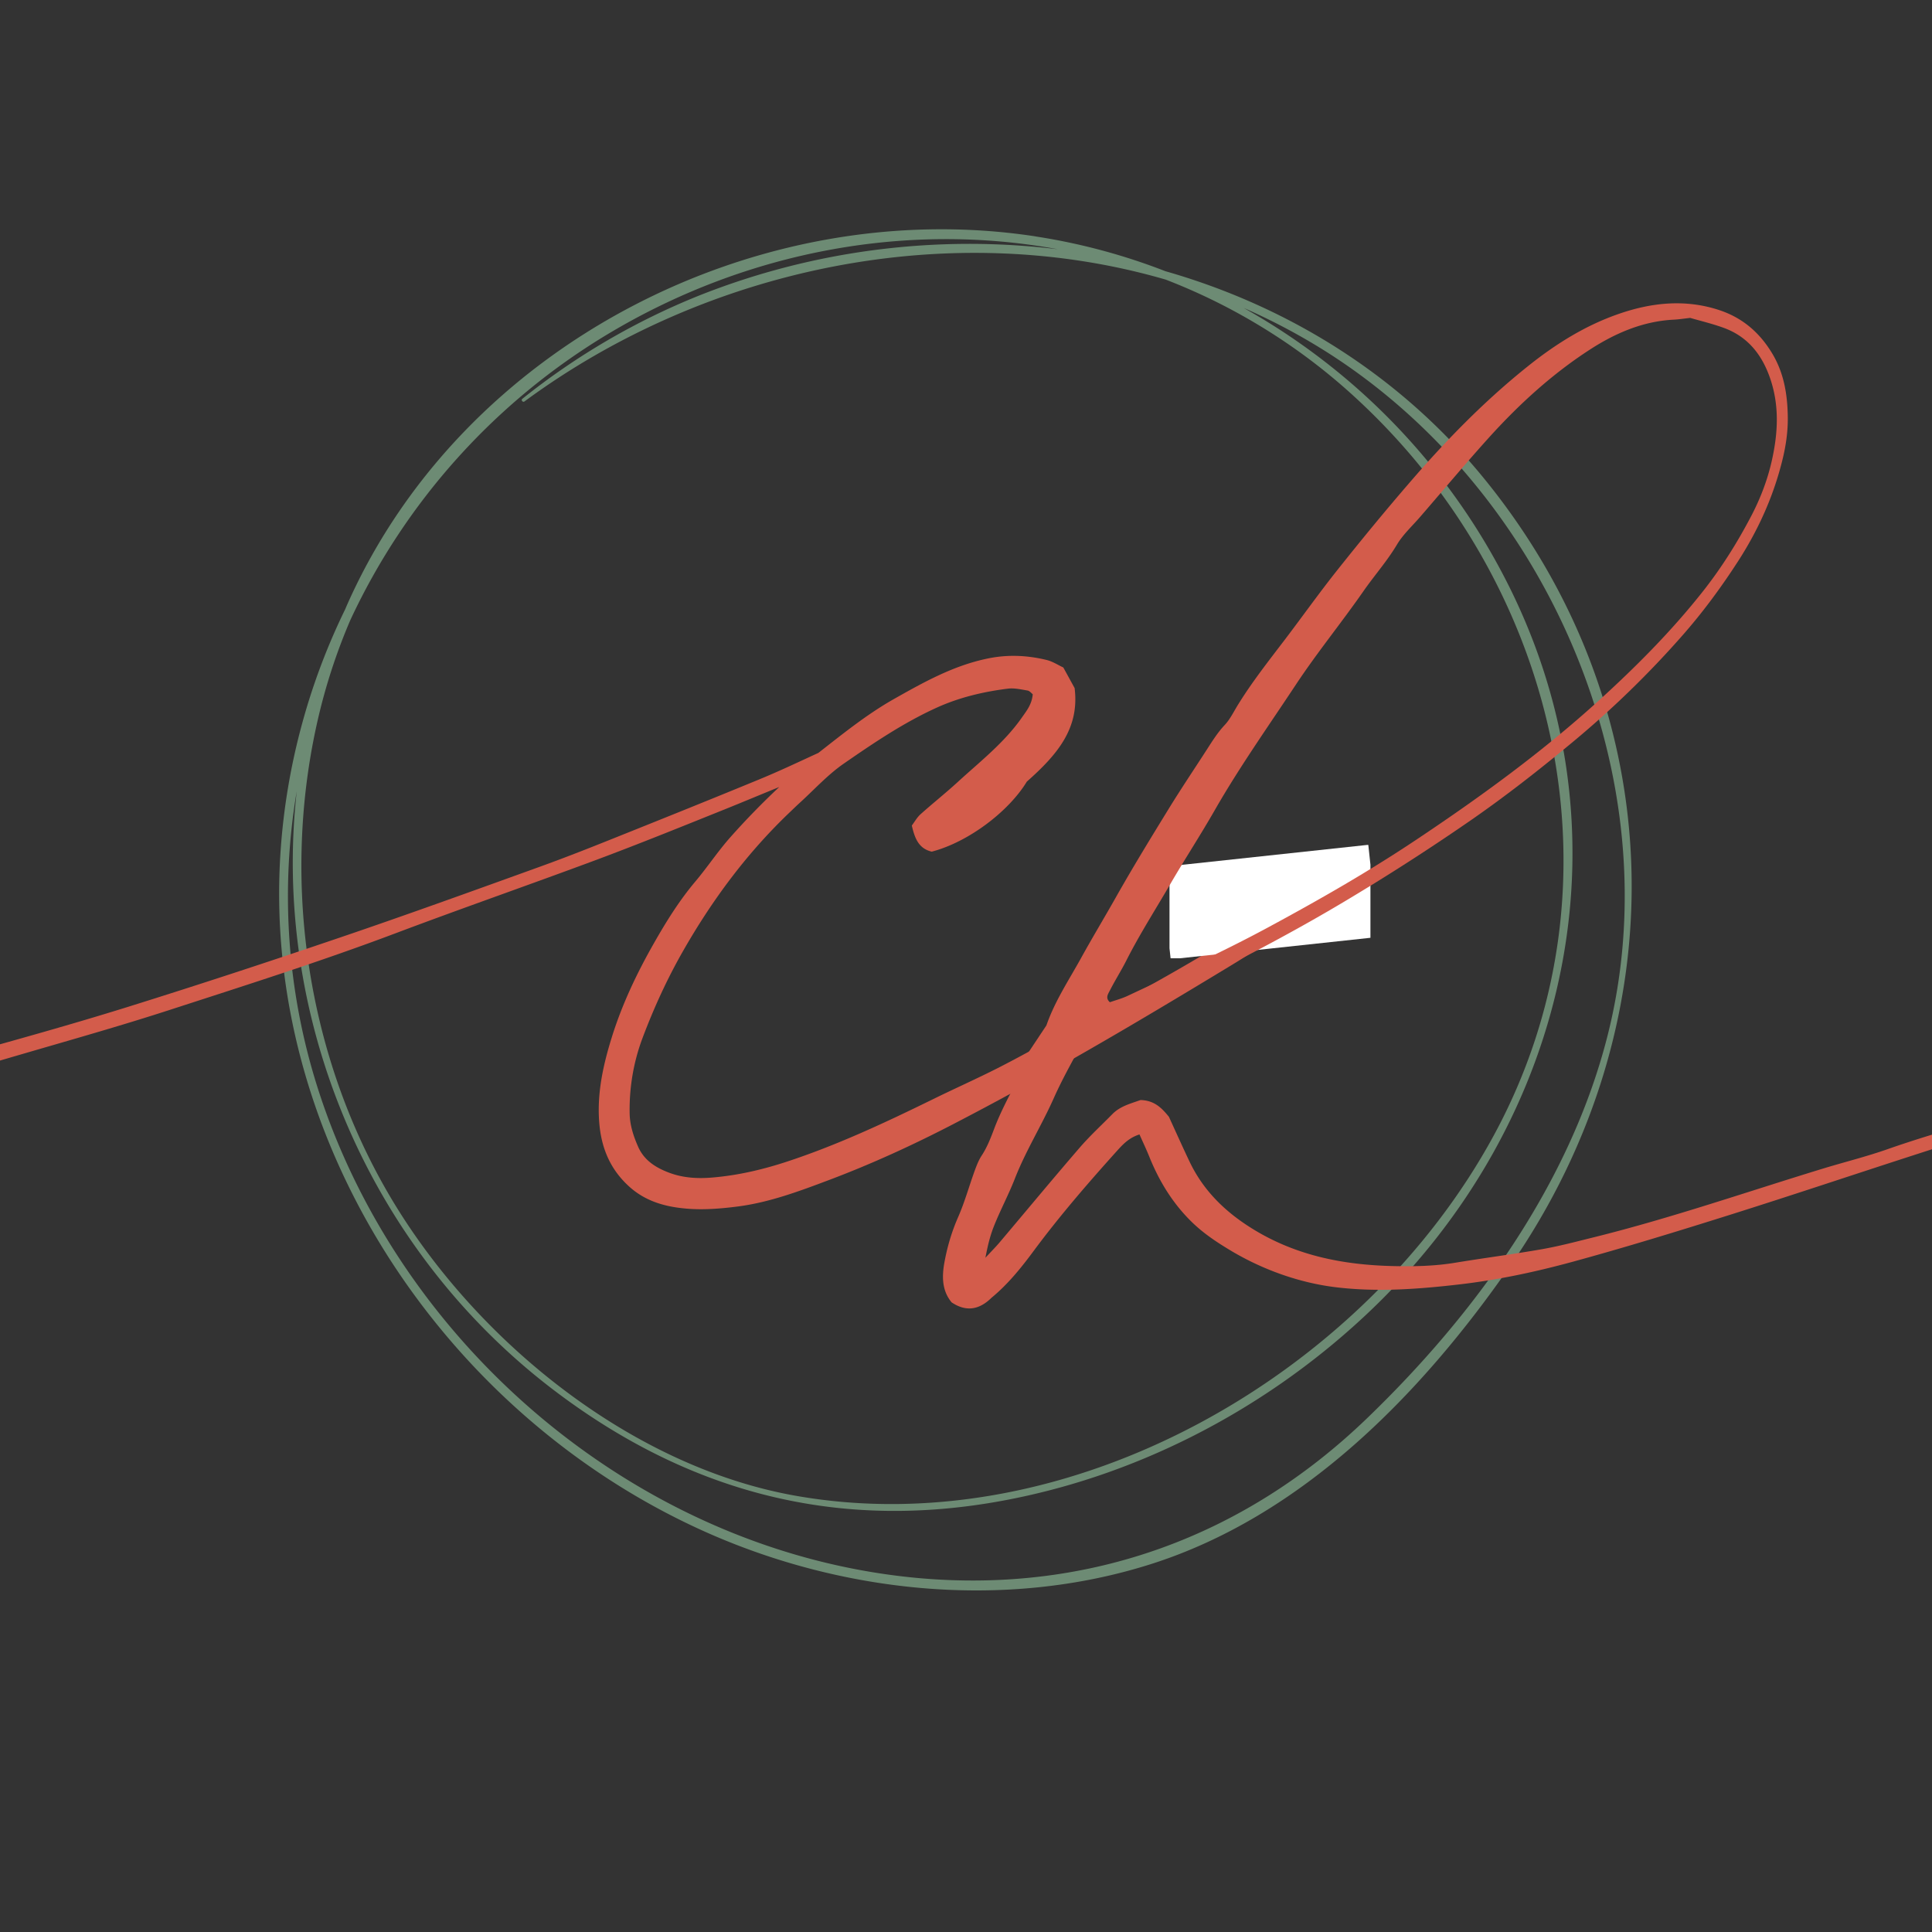
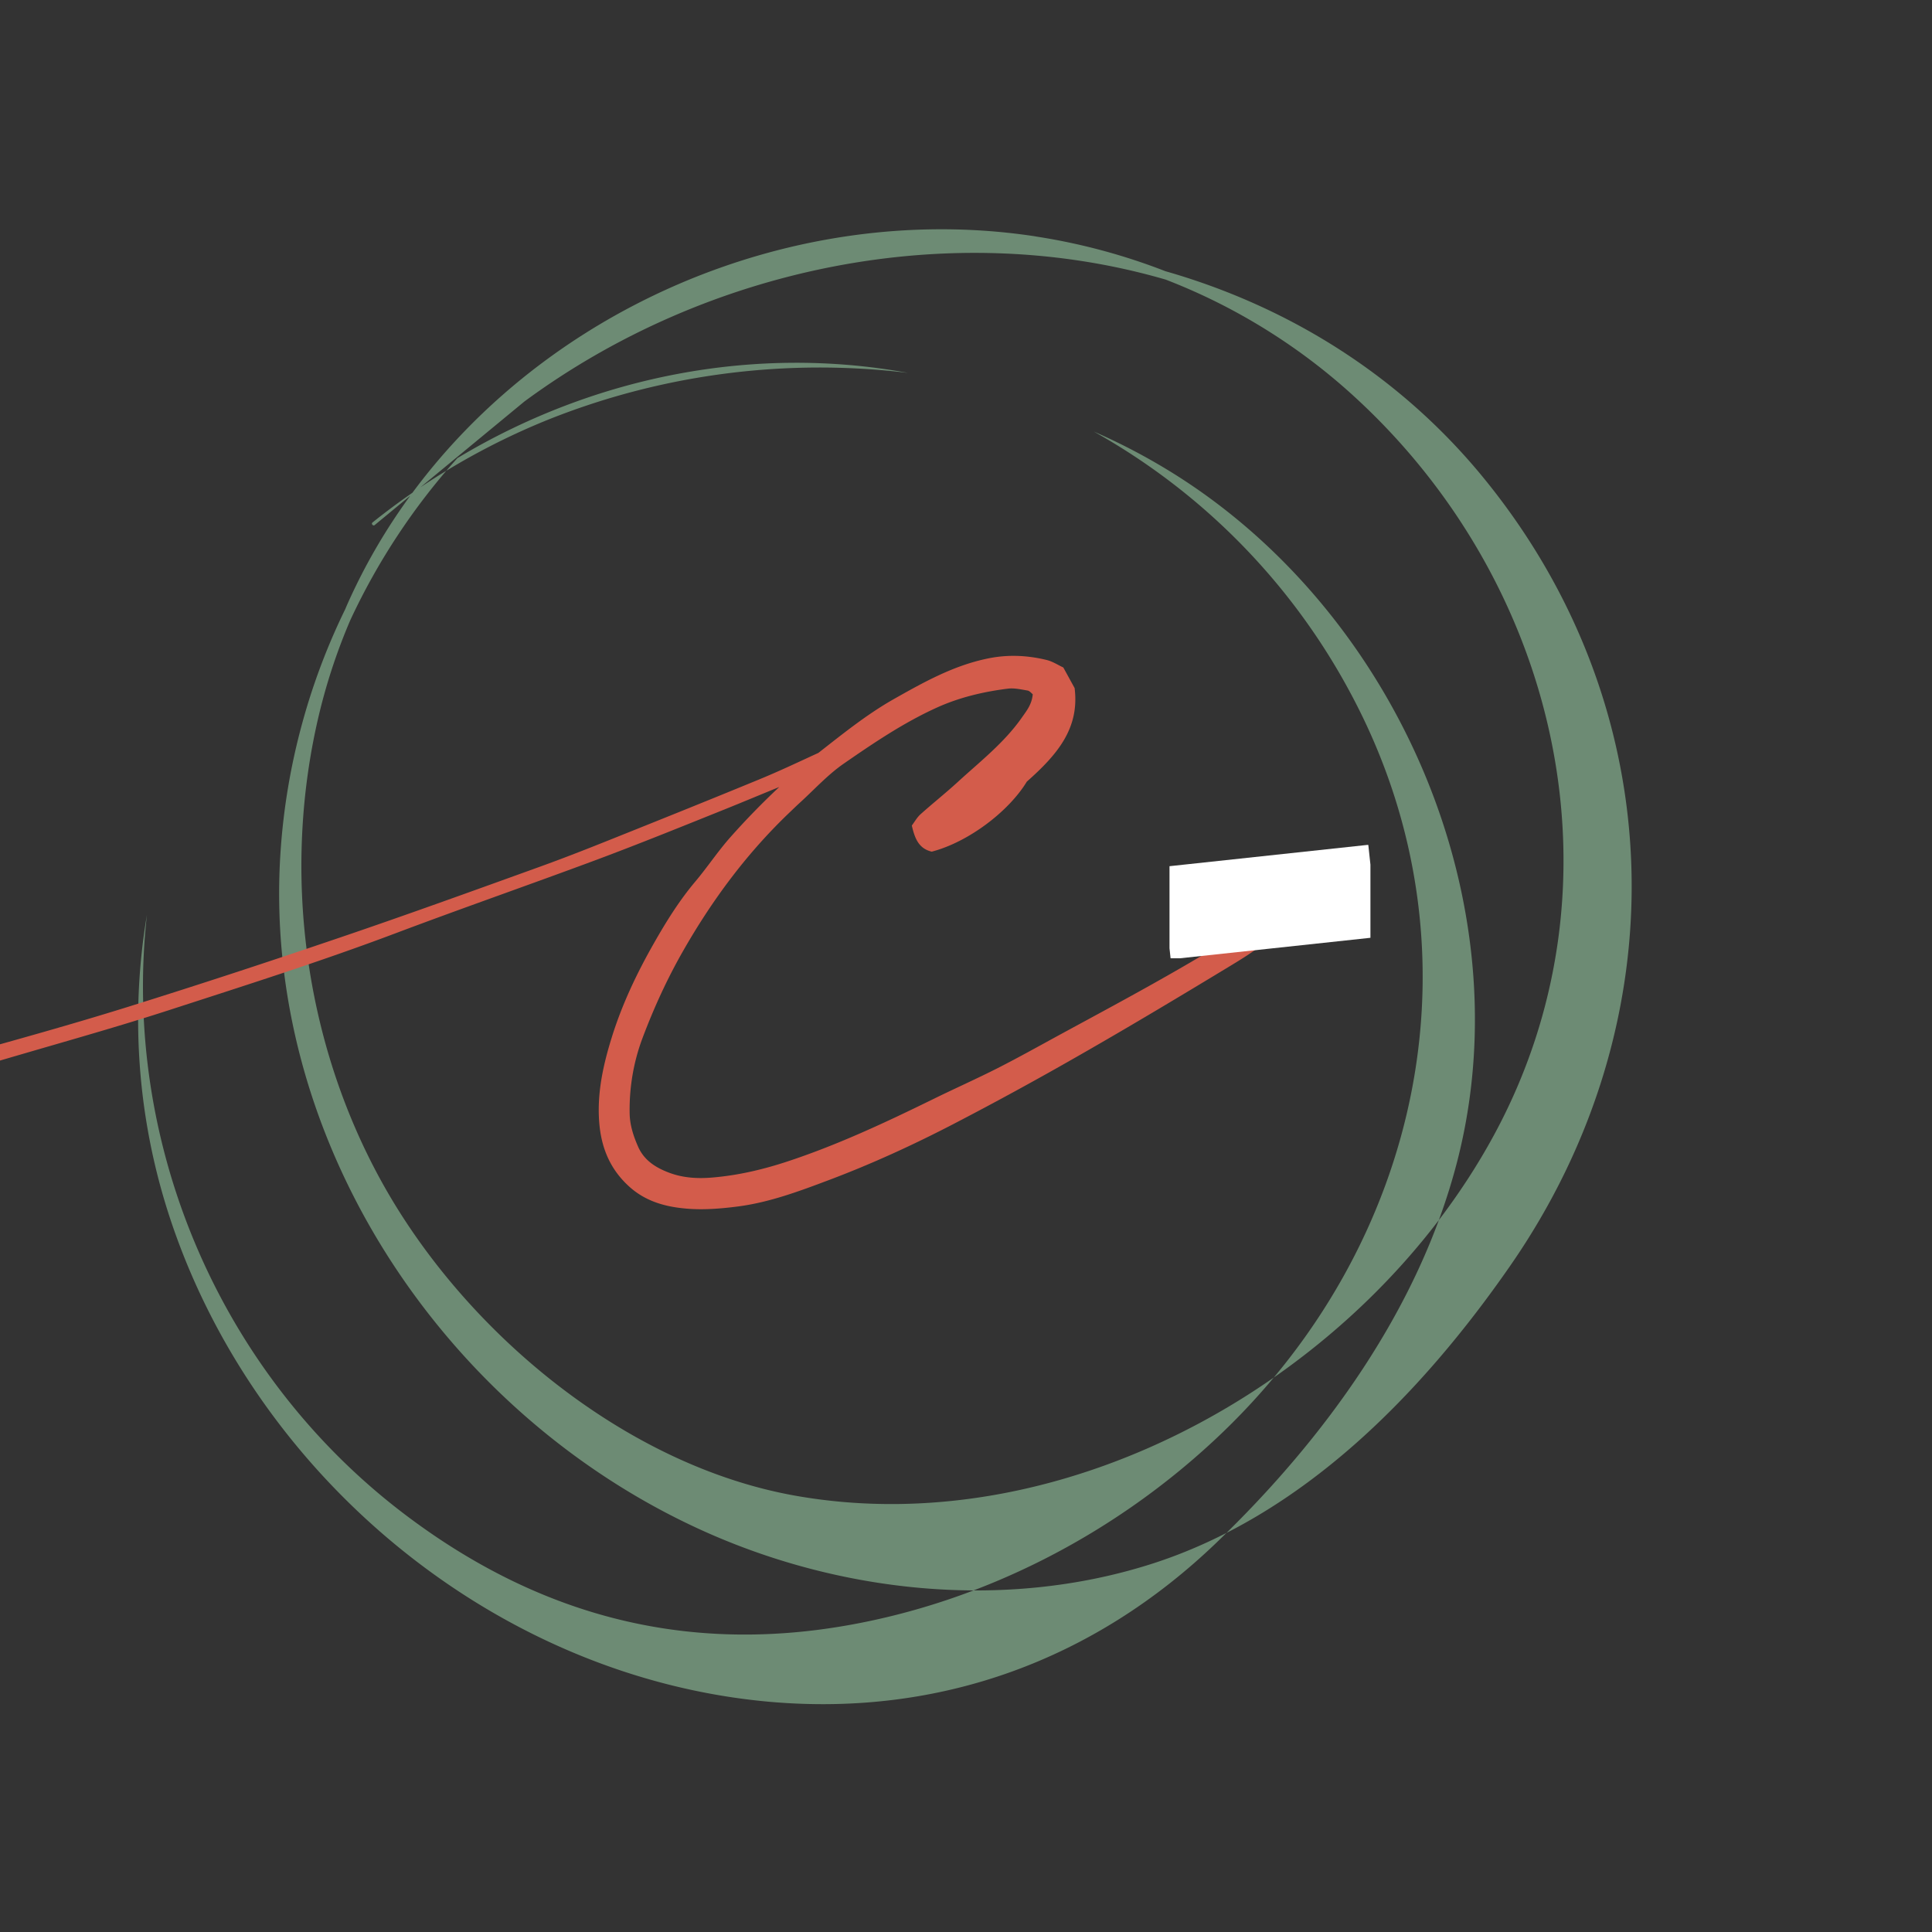
<svg xmlns="http://www.w3.org/2000/svg" data-bbox="-175.703 44.502 678.017 264.199" height="500" viewBox="0 0 375 375" width="500" data-type="color">
  <rect x="0" y="0" width="375" height="375" fill="#333333" stroke="none" />
  <g>
    <defs>
      <clipPath id="b84085f0-f03a-4f3c-892e-e281c9436dda">
        <path d="M0 127.055h251.758V235H0Zm0 0" />
      </clipPath>
      <clipPath id="e98eae17-9edb-411c-943f-9b25952a9e91">
        <path d="M227 164h39v22h-39Zm0 0" />
      </clipPath>
      <clipPath id="51c0f3cc-4a37-49b4-962e-509857356c19">
        <path d="m225.309 168.309 40.277-4.332 1.926 17.886-40.282 4.332Zm0 0" />
      </clipPath>
      <clipPath id="88d3b6ac-03cb-45ed-b5c3-f1d0c09774eb">
        <path d="M183 58h192v196H183Zm0 0" />
      </clipPath>
      <clipPath id="a8e59a19-fde9-468d-97dd-a49cc3c9fd87">
        <path d="M175.984 63.438 498.027 51.71l6.965 191.312L182.95 254.75Zm0 0" />
      </clipPath>
      <clipPath id="fb1268e3-5fa1-4db2-a470-ce99de9db75a">
        <path d="M175.984 63.438 498.027 51.71l6.965 191.312L182.95 254.75Zm0 0" />
      </clipPath>
    </defs>
-     <path d="M288.012 92.824c-16.328-20.008-38.07-33.402-61.809-40.183a119.3 119.3 0 0 0-25.191-6.746 2 2 0 0 0-.133-.032c-53.867-8.172-111.04 21.07-133.43 71.356q-.22.493-.43 1.004a126 126 0 0 0-8.542 22.836 126 126 0 0 0-4.008 24.046c-3.84 55.665 31.246 108.801 81.347 131.735 26.965 12.351 58.989 15.808 87.489 6.781 29.468-9.332 52.57-33.058 69.804-57.902 32.832-47.301 31.653-107.88-5.097-152.895M101.777 77.938c35.278-26.012 82.57-35.852 124.48-23.668a115.6 115.6 0 0 1 19.786 9.902 116 116 0 0 1 17.55 13.473c39.329 36.55 52.384 94.71 26.395 142.656-25.175 46.449-82.32 79.496-135.664 70.004-33.105-5.895-64.21-31.942-80.207-60.856-15.195-27.445-19.46-60.734-12.097-91.164a113 113 0 0 1 5.972-17.91 127 127 0 0 1 9.227-16.5A127 127 0 0 1 88.78 88.922a127.4 127.4 0 0 1 29.078-24c26.977-16.211 58.176-21.918 87.473-16.543a142 142 0 0 0-17.648-1.043 143 143 0 0 0-17.641 1.156 142 142 0 0 0-34.172 8.805 135.8 135.8 0 0 0-34.48 20.11c-.325.234.078.738.386.53m163.446 197.464c-23.739 22.82-53.649 33.782-86.575 30.934-53.558-4.684-100.808-44.29-117.007-95.238a122.5 122.5 0 0 1-5.446-28.52 122.5 122.5 0 0 1 1.403-29.004c-4.883 43.805 13.722 88.66 49.742 116.133 25.64 19.535 54.039 27.383 86.004 21.809 26.558-4.63 51.554-17.508 71.273-35.817 40.668-37.691 53.184-95.789 26.531-145.285a126 126 0 0 0-9.597-15.2 126.5 126.5 0 0 0-25.129-25.578 127 127 0 0 0-15.024-9.866 120 120 0 0 1 15.086 7.914c43.692 27.054 68.375 83.52 55.438 133.746-7.332 28.507-25.727 53.808-46.7 73.972m0 0" fill="#6d8b74" data-color="1" />
+     <path d="M288.012 92.824c-16.328-20.008-38.07-33.402-61.809-40.183a119.3 119.3 0 0 0-25.191-6.746 2 2 0 0 0-.133-.032c-53.867-8.172-111.04 21.07-133.43 71.356q-.22.493-.43 1.004a126 126 0 0 0-8.542 22.836 126 126 0 0 0-4.008 24.046c-3.84 55.665 31.246 108.801 81.347 131.735 26.965 12.351 58.989 15.808 87.489 6.781 29.468-9.332 52.57-33.058 69.804-57.902 32.832-47.301 31.653-107.88-5.097-152.895M101.777 77.938c35.278-26.012 82.57-35.852 124.48-23.668a115.6 115.6 0 0 1 19.786 9.902 116 116 0 0 1 17.55 13.473c39.329 36.55 52.384 94.71 26.395 142.656-25.175 46.449-82.32 79.496-135.664 70.004-33.105-5.895-64.21-31.942-80.207-60.856-15.195-27.445-19.46-60.734-12.097-91.164a113 113 0 0 1 5.972-17.91 127 127 0 0 1 9.227-16.5A127 127 0 0 1 88.78 88.922c26.977-16.211 58.176-21.918 87.473-16.543a142 142 0 0 0-17.648-1.043 143 143 0 0 0-17.641 1.156 142 142 0 0 0-34.172 8.805 135.8 135.8 0 0 0-34.48 20.11c-.325.234.078.738.386.53m163.446 197.464c-23.739 22.82-53.649 33.782-86.575 30.934-53.558-4.684-100.808-44.29-117.007-95.238a122.5 122.5 0 0 1-5.446-28.52 122.5 122.5 0 0 1 1.403-29.004c-4.883 43.805 13.722 88.66 49.742 116.133 25.64 19.535 54.039 27.383 86.004 21.809 26.558-4.63 51.554-17.508 71.273-35.817 40.668-37.691 53.184-95.789 26.531-145.285a126 126 0 0 0-9.597-15.2 126.5 126.5 0 0 0-25.129-25.578 127 127 0 0 0-15.024-9.866 120 120 0 0 1 15.086 7.914c43.692 27.054 68.375 83.52 55.438 133.746-7.332 28.507-25.727 53.808-46.7 73.972m0 0" fill="#6d8b74" data-color="1" />
    <g clip-path="url(#b84085f0-f03a-4f3c-892e-e281c9436dda)">
      <path d="M249.195 175.254c-1.707 1.324-2.886 2.418-4.242 3.23-6.152 3.707-12.293 7.45-18.539 10.985-6.805 3.87-13.707 7.57-20.574 11.3-4.05 2.204-8.09 4.47-12.207 6.56-4.125 2.093-8.363 3.972-12.516 6.015-9.328 4.57-18.722 8.976-28.613 12.207-4.563 1.484-9.234 2.57-14.035 2.988-2.887.266-5.766.129-8.508-.887-2.598-.964-4.91-2.375-6.098-5.066-.906-2.05-1.605-4.176-1.648-6.465-.094-5.008.758-9.988 2.469-14.559 2.175-5.796 4.757-11.468 7.867-16.917 5.738-10.063 12.554-19.223 20.953-27.184.57-.547 1.152-1.11 1.742-1.649 2.816-2.562 5.422-5.449 8.54-7.601 5.765-3.988 11.6-7.934 18.015-10.848 4.398-2 9.07-3.101 13.84-3.699 1.23-.152 2.543.156 3.8.367.418.07.758.524 1.016.719-.172 1.973-1.187 3.203-2.102 4.512-3.425 4.902-8.113 8.539-12.46 12.527-2.352 2.156-4.864 4.145-7.239 6.274-.672.613-1.133 1.457-1.672 2.175.563 2.434 1.305 4.469 3.868 5.067 7.132-1.856 14.957-7.817 18.453-13.59 5.968-5.281 10.257-10.363 9.277-18.16-.676-1.23-1.36-2.489-2.195-4-.969-.442-2.07-1.176-3.266-1.461-3.73-.903-7.5-1.082-11.344-.29-6.703 1.36-12.539 4.641-18.355 7.926-5.203 2.958-9.848 6.715-14.574 10.407-3.844 1.765-7.653 3.578-11.575 5.183-8.976 3.7-17.98 7.32-26.992 10.926-5.207 2.094-10.437 4.168-15.734 6.074-12.828 4.63-25.633 9.266-38.54 13.649-13.71 4.664-27.46 9.183-41.273 13.496-10.738 3.347-21.586 6.363-32.433 9.379-8.86 2.469-17.715 4.914-26.653 7.039-10.113 2.39-20.293 4.543-30.484 6.57-11.863 2.363-23.809 4.313-35.824 5.79-8.961 1.1-17.93 2.222-26.961 2.445-5.953.152-11.922.316-17.887-.317-6.883-.734-13.289-2.707-18.449-6.535-1.648-2.57.05-4.656 0-6.887-1.742-1.347-3.457-2.312-5.57-2.347-1.5.52-2.953 1.035-4.399 1.546-.648.786-1.304 1.57-1.777 2.145l.02 4.832c.714.617 1.316 1.258 2.023 1.684 1.16.718 2.39 1.332 3.62 1.906 1.08.496 2.267.785 3.306 1.347 8.593 4.622 17.914 6.176 27.53 6.536 7.005.25 13.97-.274 20.923-.871 12.906-1.13 25.726-3.059 38.488-5.227 9.07-1.547 18.11-3.266 27.094-5.227a901 901 0 0 0 31.828-7.554c8.414-2.153 16.723-4.66 25.062-7.09 9.489-2.766 18.997-5.45 28.391-8.488 14.734-4.786 29.504-9.457 44.008-14.922 13.07-4.93 26.27-9.516 39.344-14.387 8.296-3.102 16.504-6.43 24.738-9.738 3.547-1.426 7.055-2.903 10.582-4.336a148 148 0 0 0-9.48 9.734c-2.434 2.742-4.458 5.82-6.825 8.63-3.094 3.671-5.62 7.73-7.969 11.862-3.324 5.82-6.21 11.875-8.218 18.305-1.672 5.375-2.887 10.79-2.461 16.48.379 4.981 2.101 9.223 5.945 12.649 3.18 2.82 6.98 3.828 10.926 4.168 3.289.293 6.68.02 9.969-.399 6.21-.796 12.035-2.984 17.879-5.187 8.234-3.11 16.21-6.766 24.003-10.805a670 670 0 0 0 24.301-13.265c10.113-5.774 20.106-11.77 30.067-17.809 3.547-2.144 6.98-4.512 10.011-7.348.77-.718 1.254-1.75 2.016-2.851-.793-.625-1.375-1.059-2.195-1.676Zm0 0" fill="#d35c4b" data-color="2" />
    </g>
    <g clip-path="url(#e98eae17-9edb-411c-943f-9b25952a9e91)">
      <g clip-path="url(#51c0f3cc-4a37-49b4-962e-509857356c19)">
        <path d="m214.824 159.73 59.328-6.382 4.004 37.226-59.328 6.38Zm0 0" fill="#ffffff" data-color="3" />
      </g>
    </g>
    <g clip-path="url(#88d3b6ac-03cb-45ed-b5c3-f1d0c09774eb)">
      <g clip-path="url(#a8e59a19-fde9-468d-97dd-a49cc3c9fd87)">
        <g clip-path="url(#fb1268e3-5fa1-4db2-a470-ce99de9db75a)">
-           <path d="M501.504 186.781c-.086-.707-.871-1.328-1.262-1.863-1.726-.426-3.148-.273-4.672.129-6.425 1.66-12.91 3.129-19.343 4.742-6.579 1.656-13.157 3.332-19.692 5.156-5.594 1.567-11.129 3.32-16.683 5.035a4084 4084 0 0 0-22.586 7.028c-7.383 2.312-14.754 4.66-22.133 6.988-4.219 1.328-8.422 2.715-12.668 3.992-5.43 1.625-10.86 3.223-16.211 5.11-4.047 1.414-8.223 2.453-12.332 3.699-14.809 4.523-29.461 9.61-44.5 13.344-3.356.828-6.703 1.726-10.11 2.324-5.585.98-11.218 1.703-16.828 2.625-3.976.66-7.968.746-11.984.656-9.55-.21-18.656-1.95-27-7-5.473-3.312-9.867-7.5-12.629-13.32-1.363-2.871-2.668-5.781-3.988-8.664-1.336-1.614-2.727-3.168-5.508-3.246-1.898.687-3.95 1.183-5.465 2.734-2.125 2.164-4.37 4.223-6.355 6.523-5.235 6.067-10.348 12.243-15.532 18.375-.695.829-1.468 1.59-2.753 2.98.496-2.644.98-4.444 1.683-6.21 1.23-3.074 2.805-6.02 4.008-9.086 2.117-5.434 5.207-10.36 7.562-15.648 1.961-4.41 4.426-8.579 6.86-13.22.922-.456 2.101-1.16 3.36-1.675a298 298 0 0 0 21.148-9.637c8.394-4.234 16.675-8.675 24.777-13.496a436 436 0 0 0 24.762-15.906c6.945-4.805 13.578-10.016 20.07-15.418a188.4 188.4 0 0 0 21.094-20.531c3.93-4.473 7.465-9.266 10.71-14.281 3.958-6.114 6.903-12.622 8.65-19.696.706-2.828 1.116-5.715 1.05-8.644-.082-4.196-.754-8.246-2.942-11.942-2.421-4.093-5.753-7.011-10.292-8.527-6.61-2.2-13.176-1.496-19.532.703-6.449 2.219-12.226 5.824-17.562 10.082-8.469 6.75-16.008 14.473-23.059 22.66-4.789 5.543-9.437 11.203-14 16.942-3.535 4.445-6.824 9.074-10.254 13.59-3.105 4.074-6.261 8.082-8.972 12.445-.864 1.367-1.59 2.937-2.672 4.086-1.352 1.441-2.356 3.039-3.403 4.668-2.468 3.828-5.02 7.62-7.41 11.5-3.469 5.648-6.933 11.297-10.195 17.066-2.293 4.07-4.707 8.059-6.957 12.145-2.336 4.214-5.02 8.246-6.649 12.933l-3.851 5.793c.012.293.117.61.023.832-.726 1.64-1.445 3.27-2.265 4.864-1.395 2.695-2.801 5.37-3.914 8.234-.715 1.883-1.422 3.824-2.567 5.555-.59.91-1 1.98-1.375 3.015-1.082 2.988-1.926 6.059-3.203 8.957-1.234 2.817-2.09 5.727-2.633 8.703-.507 2.746-.515 5.516 1.39 7.805 2.806 1.879 5.306 1.426 7.606-.762.098-.093.196-.191.313-.28 3.098-2.587 5.625-5.727 8-8.938 5.023-6.778 10.535-13.153 16.184-19.43 1.175-1.309 2.37-2.563 4.359-3.184.7 1.563 1.34 2.918 1.906 4.317 1.93 4.8 4.59 9.129 8.324 12.75 2.297 2.222 4.926 3.953 7.688 5.597 6.152 3.645 13.21 6.149 20.195 6.993 8.047.972 16.047.37 24.02-.555 7.41-.86 14.726-2.418 21.91-4.379 10.265-2.805 20.465-5.938 30.617-9.137 12.004-3.781 23.926-7.785 35.914-11.66 6.317-2.047 12.656-4.035 18.984-6.047a15876 15876 0 0 1 34.036-10.754c6.464-2.035 12.933-4.113 19.425-6.039 6.23-1.84 12.504-3.547 18.778-5.234 9.23-2.48 18.586-4.375 28.011-5.969 1.036-.172 2.141.074 3.13.121.343 1.95.66 3.676.976 5.422 1.516.375 2.828.707 3.773.941 1.16-.91 2.02-1.593 2.899-2.28 1.265-2.614.012-5.071-.262-7.466Zm-286.078 5.477c1-1.977 2.199-3.848 3.199-5.824 2.543-5.036 5.59-9.782 8.41-14.637 2.844-4.902 5.957-9.66 8.766-14.574 4.82-8.403 10.414-16.301 15.742-24.356 4.098-6.195 8.828-11.984 13.082-18.094 2.125-3.058 4.602-5.84 6.527-9.07 1.188-1.984 2.977-3.613 4.508-5.39 4.524-5.223 8.95-10.528 13.59-15.653 5.781-6.36 12.133-12.14 19.371-16.82 4.89-3.16 10.219-5.48 16.215-5.793.96-.043 1.918-.195 3.23-.344 1.946.57 4.235 1.11 6.446 1.91 4.773 1.715 7.566 5.313 9.136 10.02 1.727 5.164 1.45 10.351.313 15.543-.832 3.797-2.195 7.418-3.992 10.87-2.766 5.298-5.918 10.317-9.649 15.005-6.047 7.617-12.86 14.445-20.035 20.965-11.101 10.082-23.18 18.84-35.62 27.129-9.228 6.148-18.833 11.632-28.583 16.89-8.887 4.8-18.082 8.969-27.215 13.262-1.113.523-2.316.836-3.441 1.234-.946-.836-.324-1.62-.008-2.273Zm0 0" fill="#d35c4b" data-color="2" />
-         </g>
+           </g>
      </g>
    </g>
  </g>
</svg>